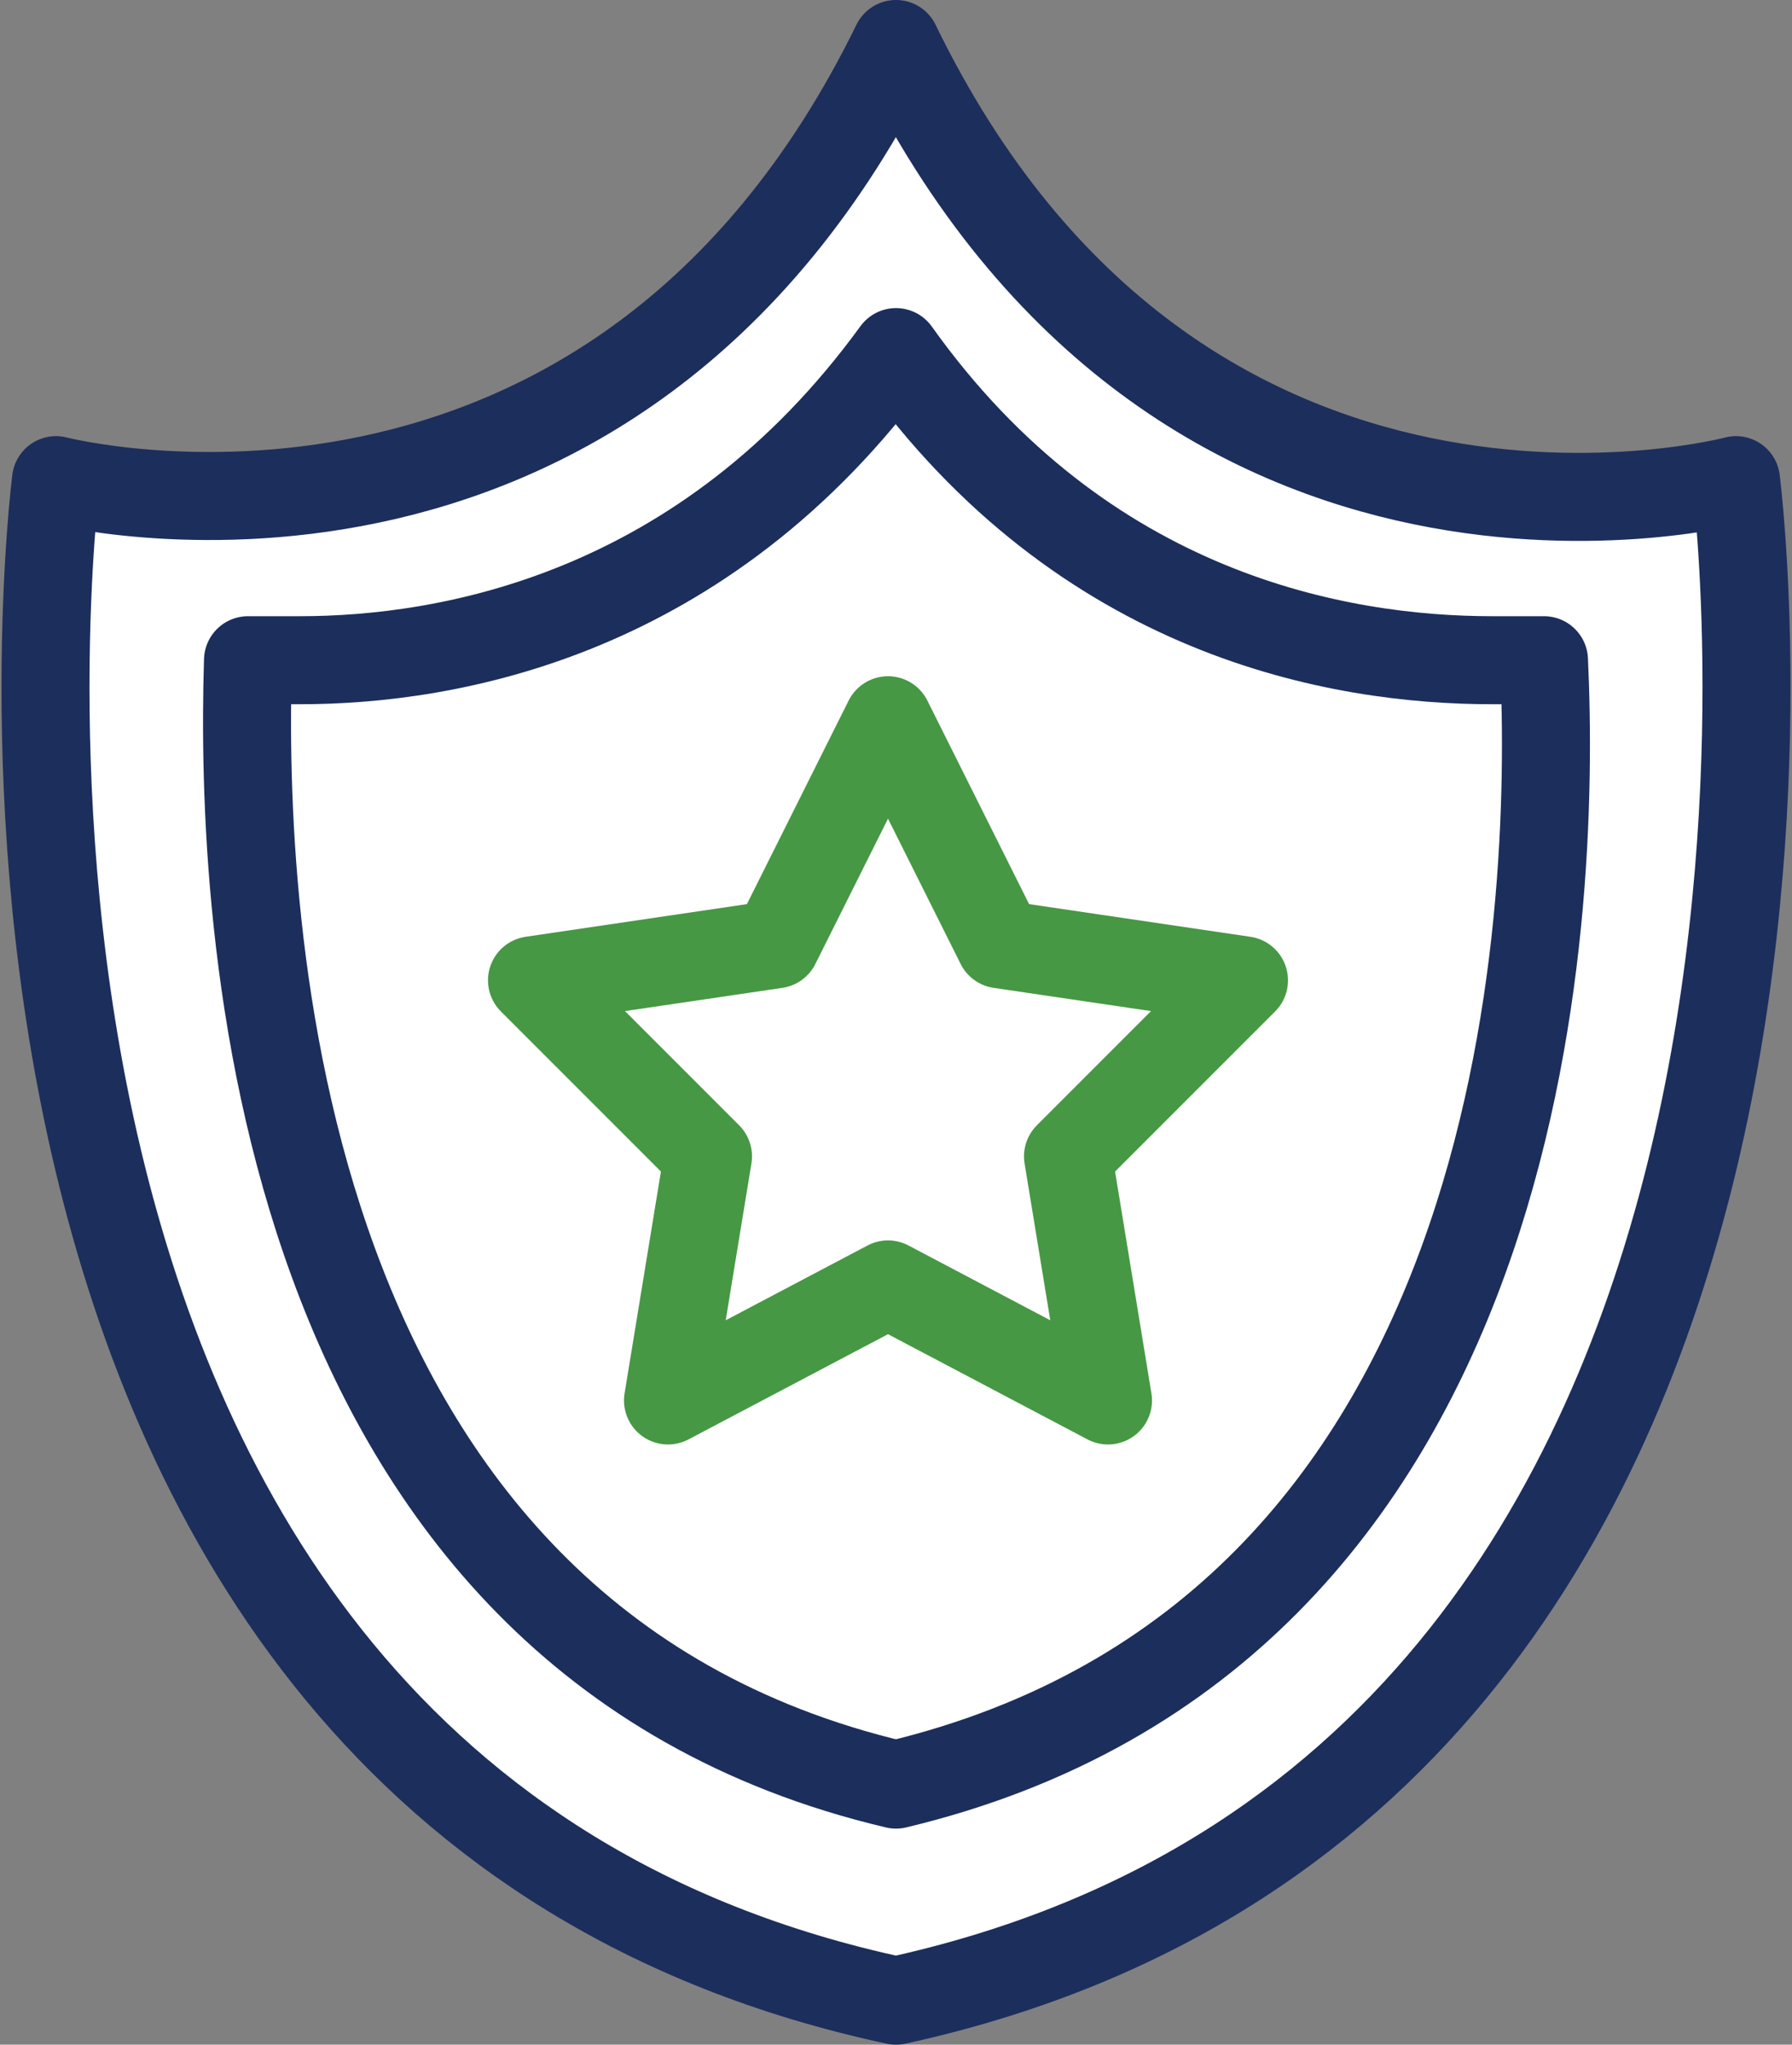
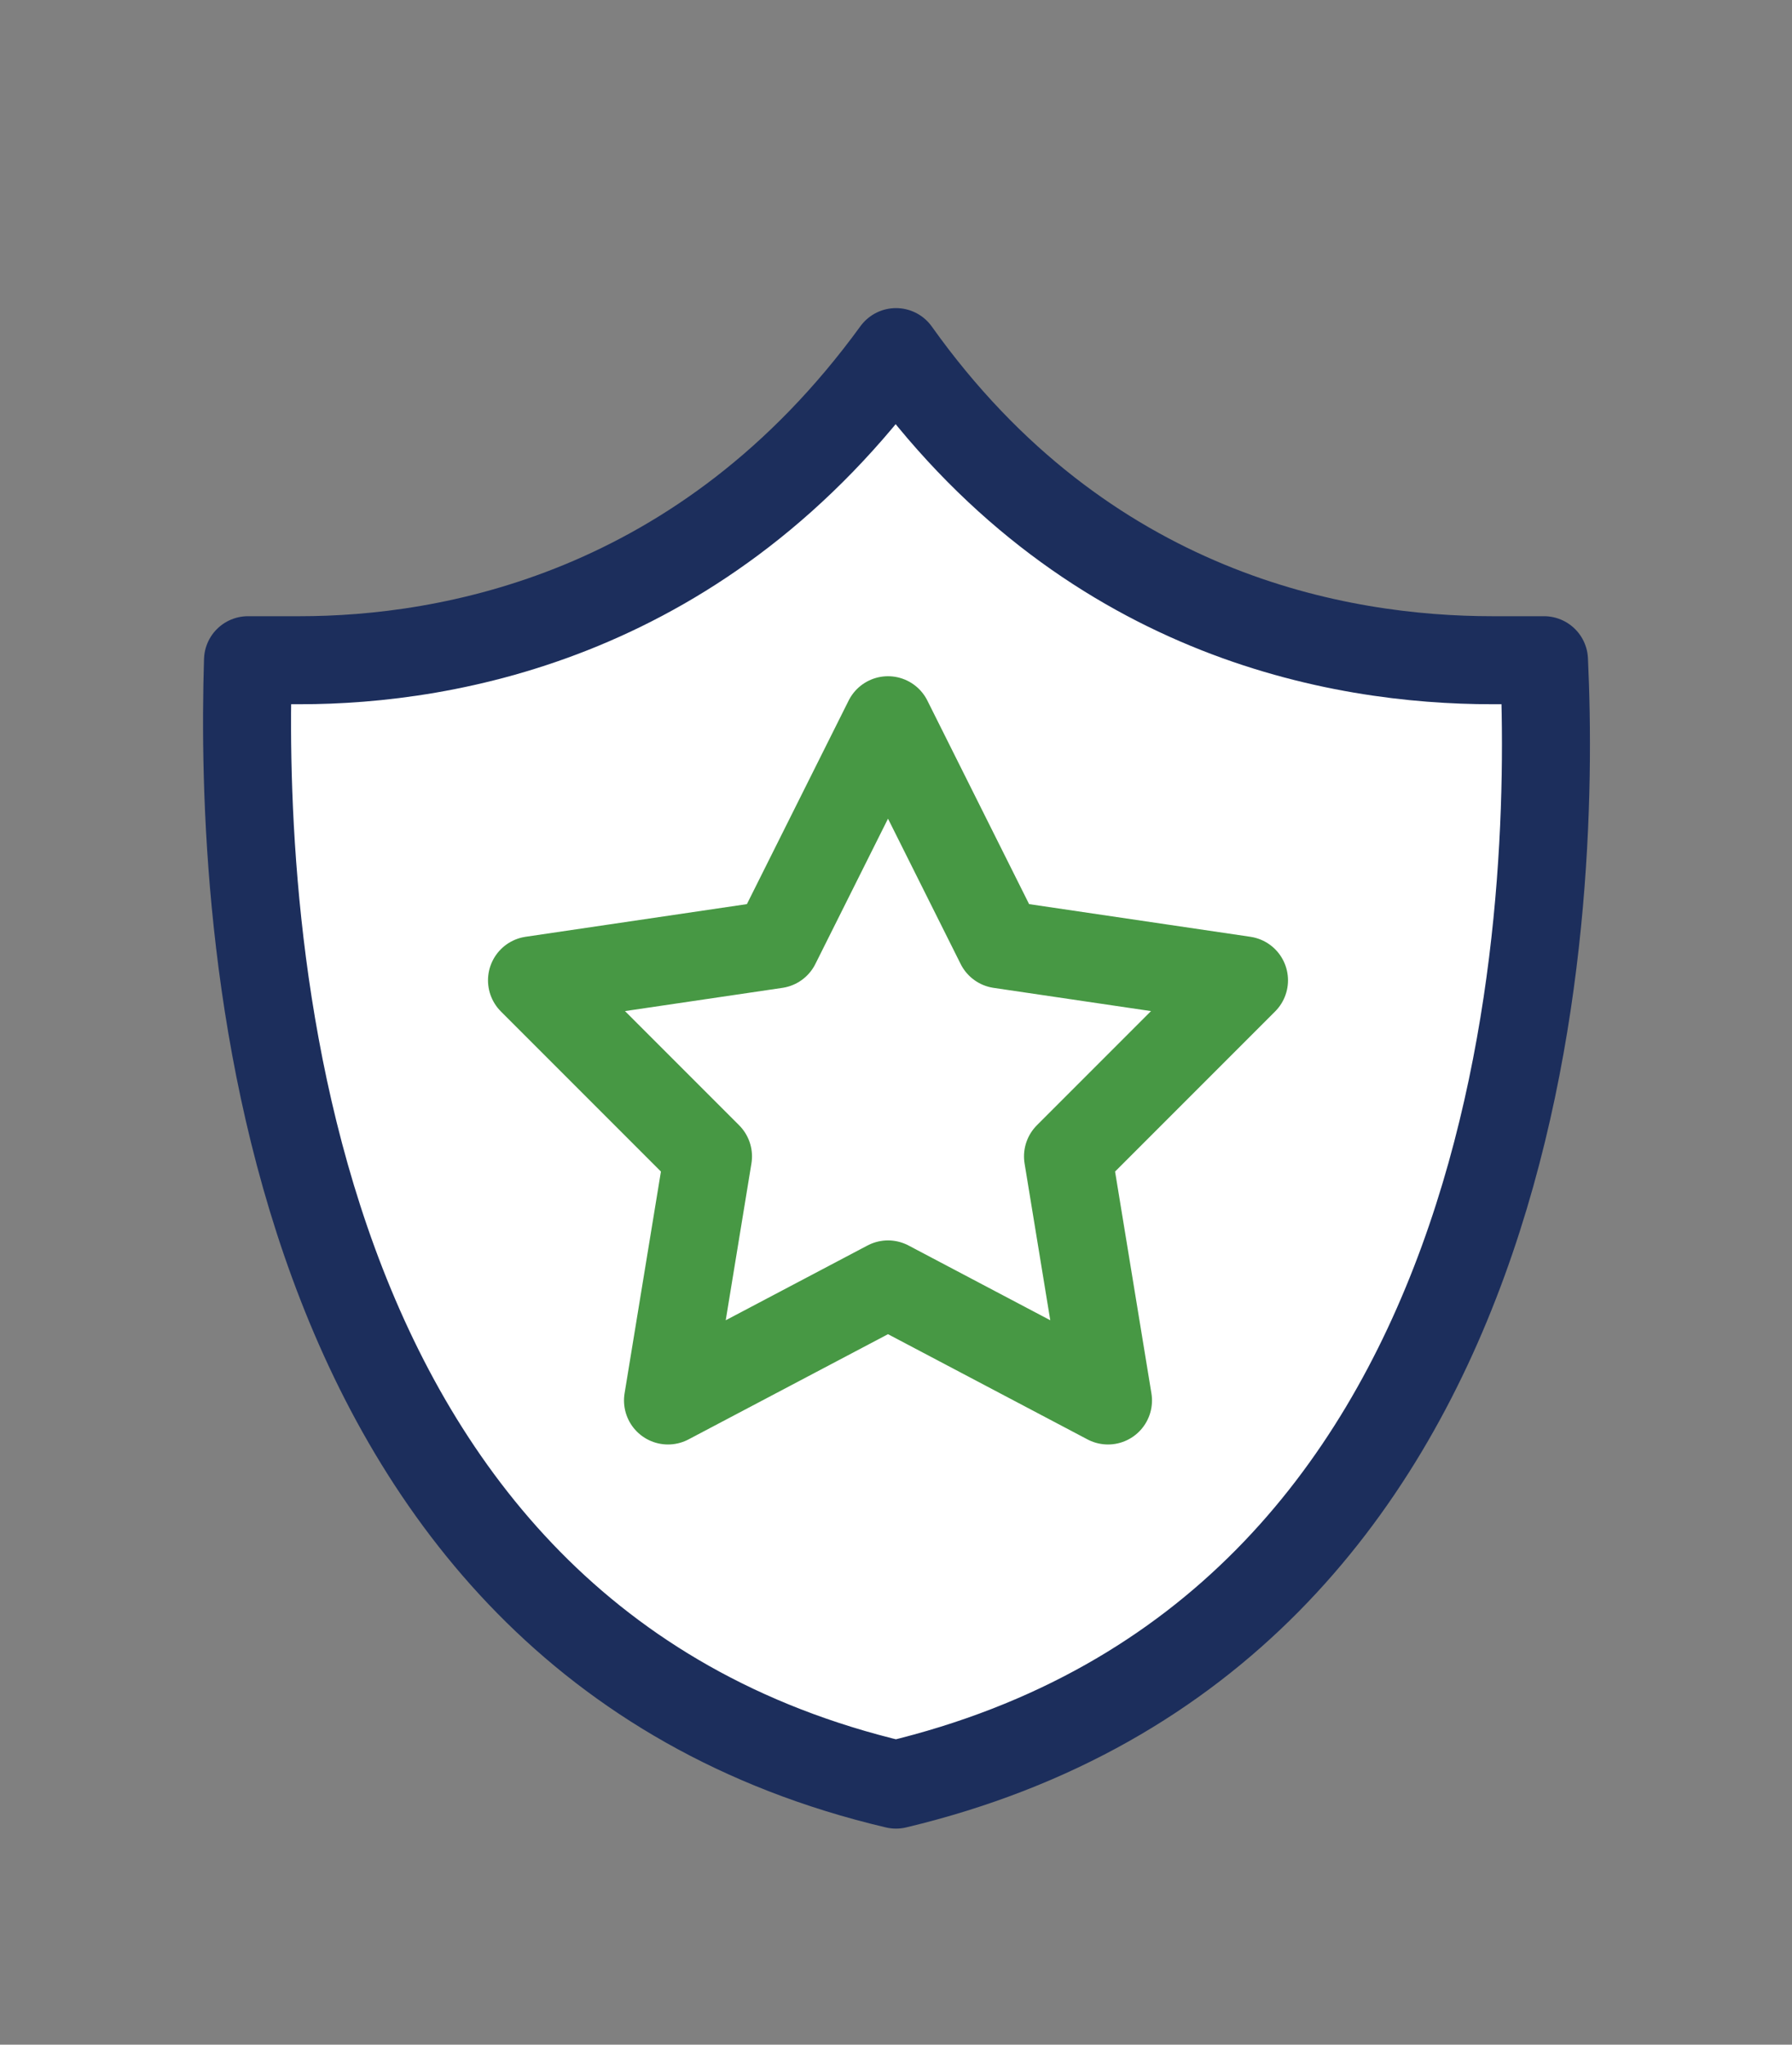
<svg xmlns="http://www.w3.org/2000/svg" version="1.1" id="Isolation_Mode" x="0px" y="0px" viewBox="0 0 44.8 51.1" style="enable-background:new 0 0 44.8 51.1;" xml:space="preserve">
  <rect x="0" y="0" width="44.8" height="51.1" fill="#808080" stroke="none" />
  <style type="text/css">
	.st0{fill:#FFFFFF;stroke:#1C2E5C;stroke-width:2.2;stroke-linecap:round;stroke-linejoin:round;}
	.st1{fill:#FFFFFF;stroke:#1C2E5C;stroke-width:2.2;stroke-linecap:round;stroke-linejoin:round;stroke-miterlimit:10;}
	.st2{fill:#FFFFFF;stroke:#479844;stroke-width:2.2;stroke-linecap:round;stroke-linejoin:round;}
</style>
  <g>
-     <path class="st0" d="M43.4,12c0,0-13.9,3.7-21-10.9C15.3,15.6,1.4,12,1.4,12s-4.2,32.6,21,38C47.6,44.5,43.4,12,43.4,12z" />
    <path class="st1" d="M22.4,44.6C6.7,40.9,6,22.9,6.2,16.5c0.4,0,0.8,0,1.3,0c3.7,0,10.1-1.1,14.9-7.7c4.7,6.6,11.1,7.7,14.9,7.7   c0.5,0,0.9,0,1.3,0C38.9,22.9,38.3,40.8,22.4,44.6z" />
    <polygon class="st2" points="22.2,18 25,23.6 31.1,24.5 26.7,28.9 27.7,35 22.2,32.1 16.7,35 17.7,28.9 13.3,24.5 19.4,23.6  " />
  </g>
</svg>